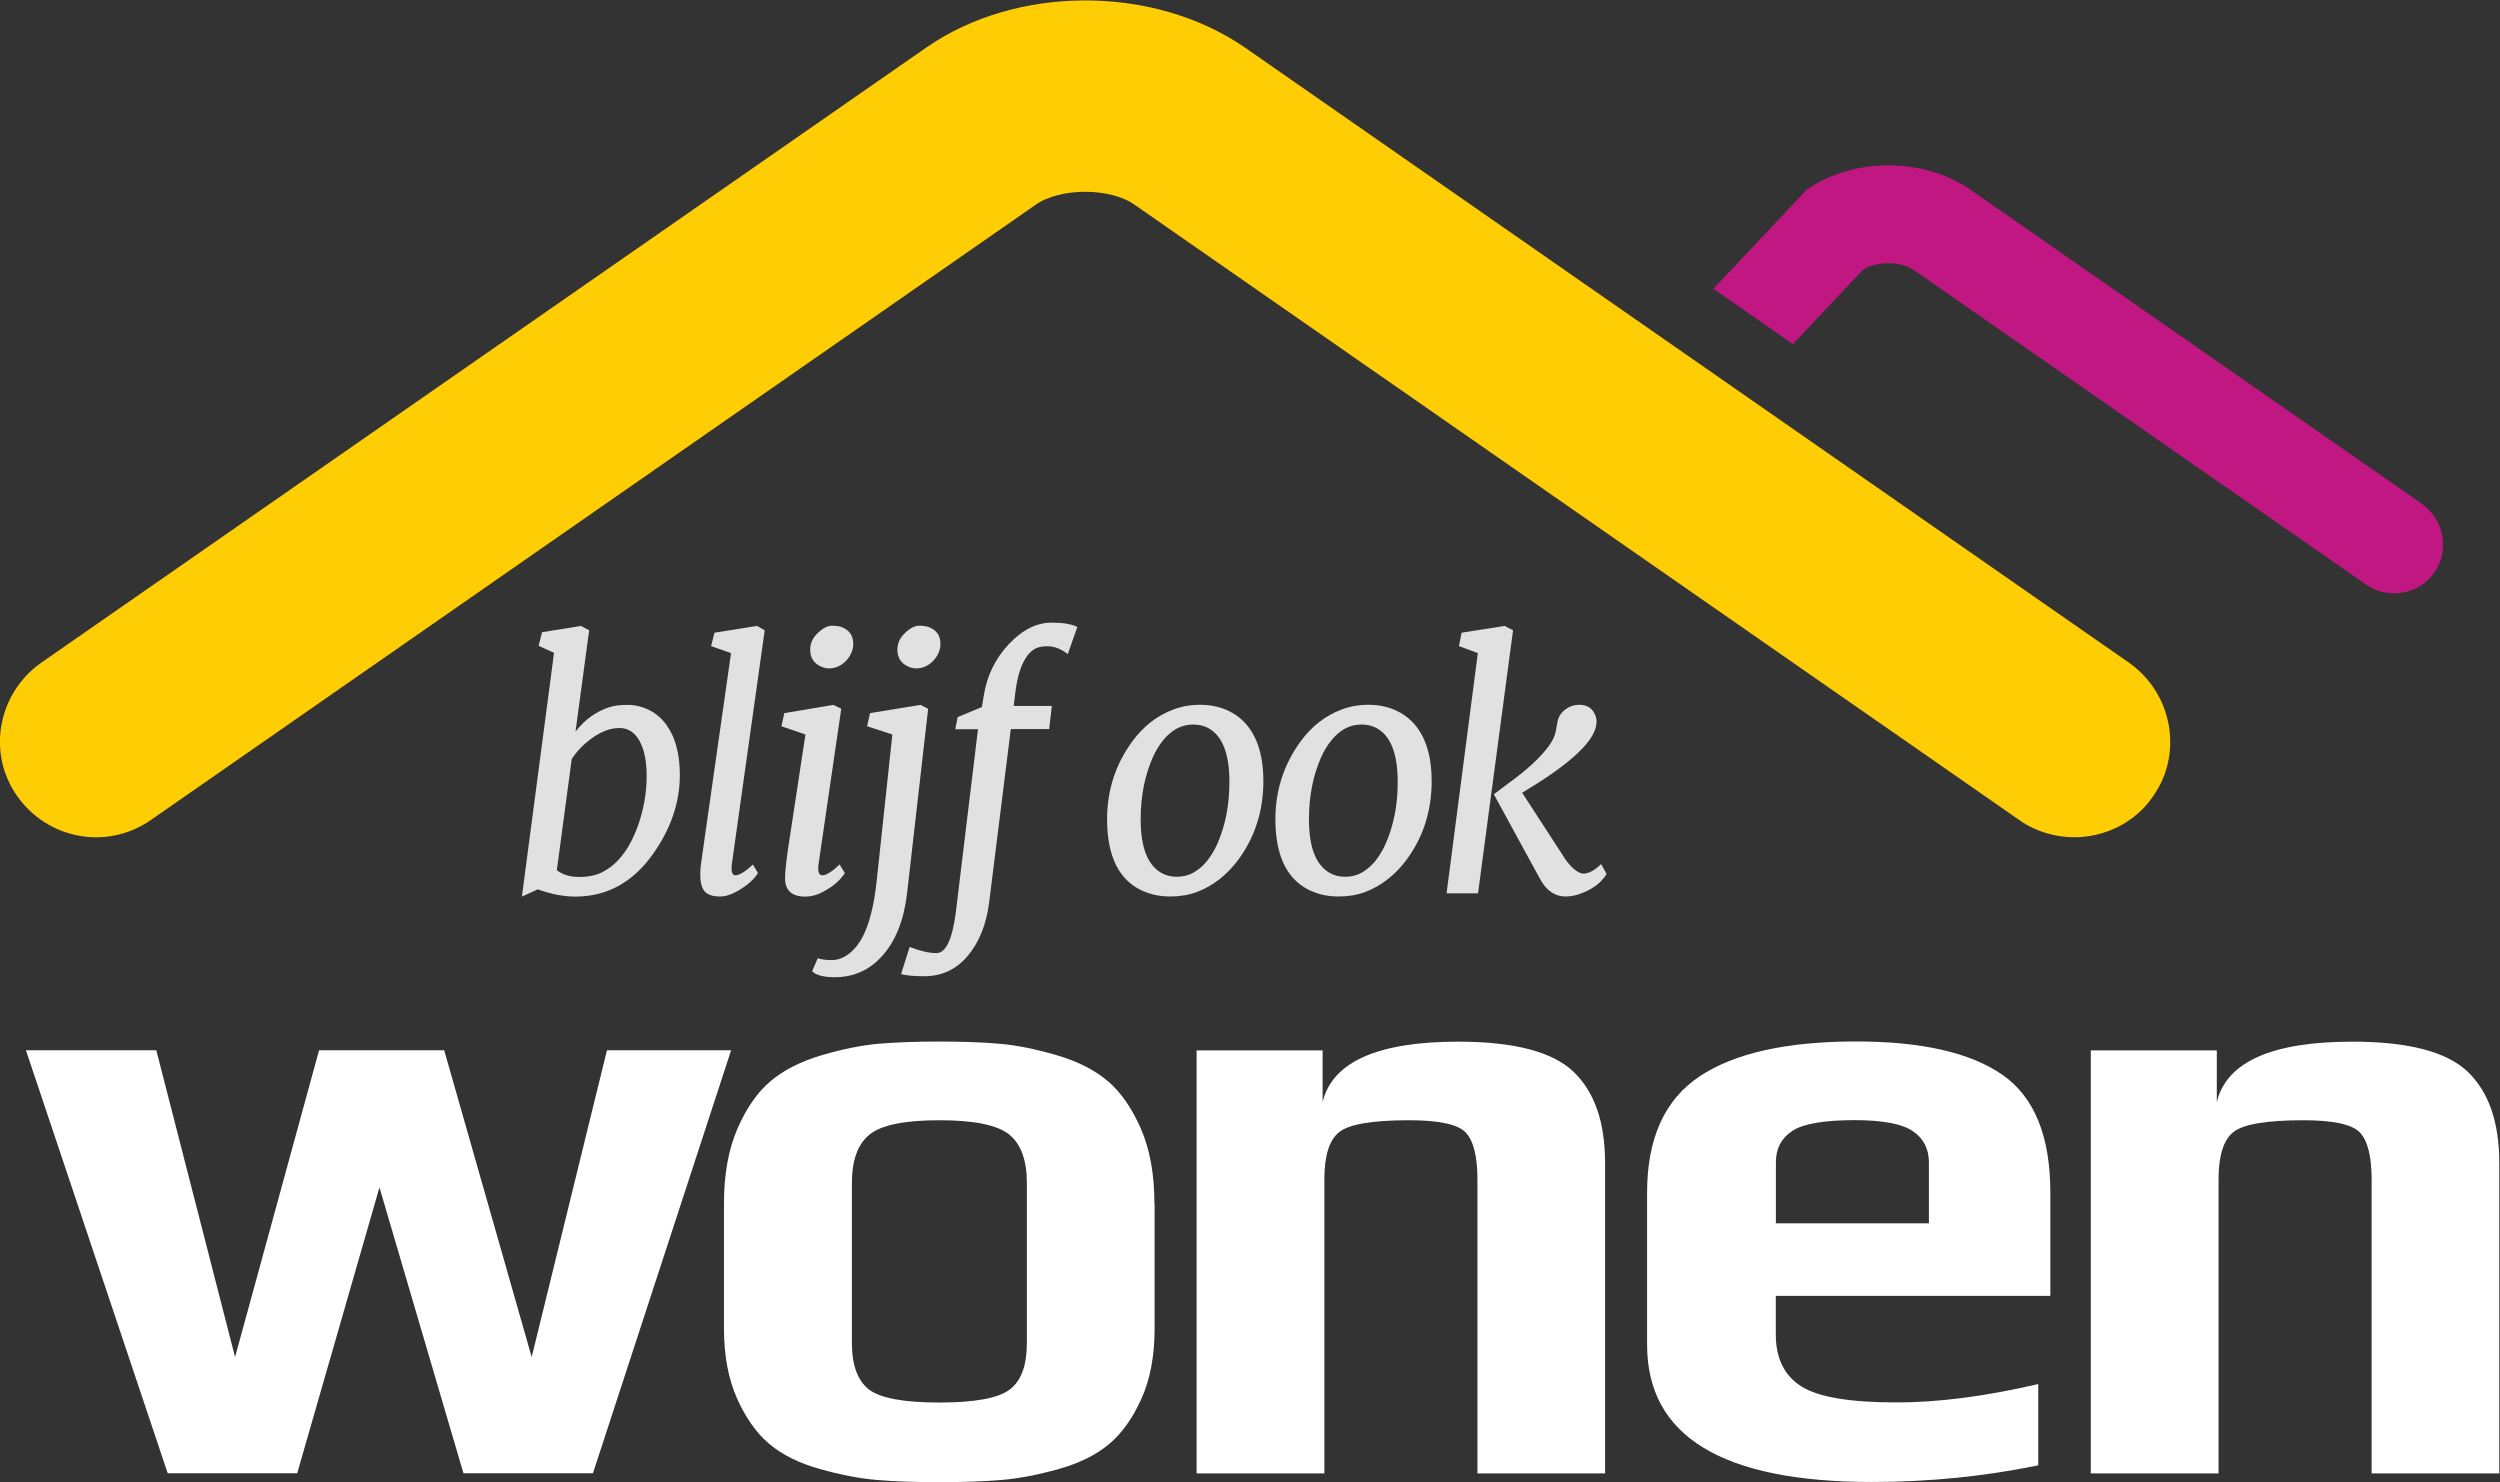
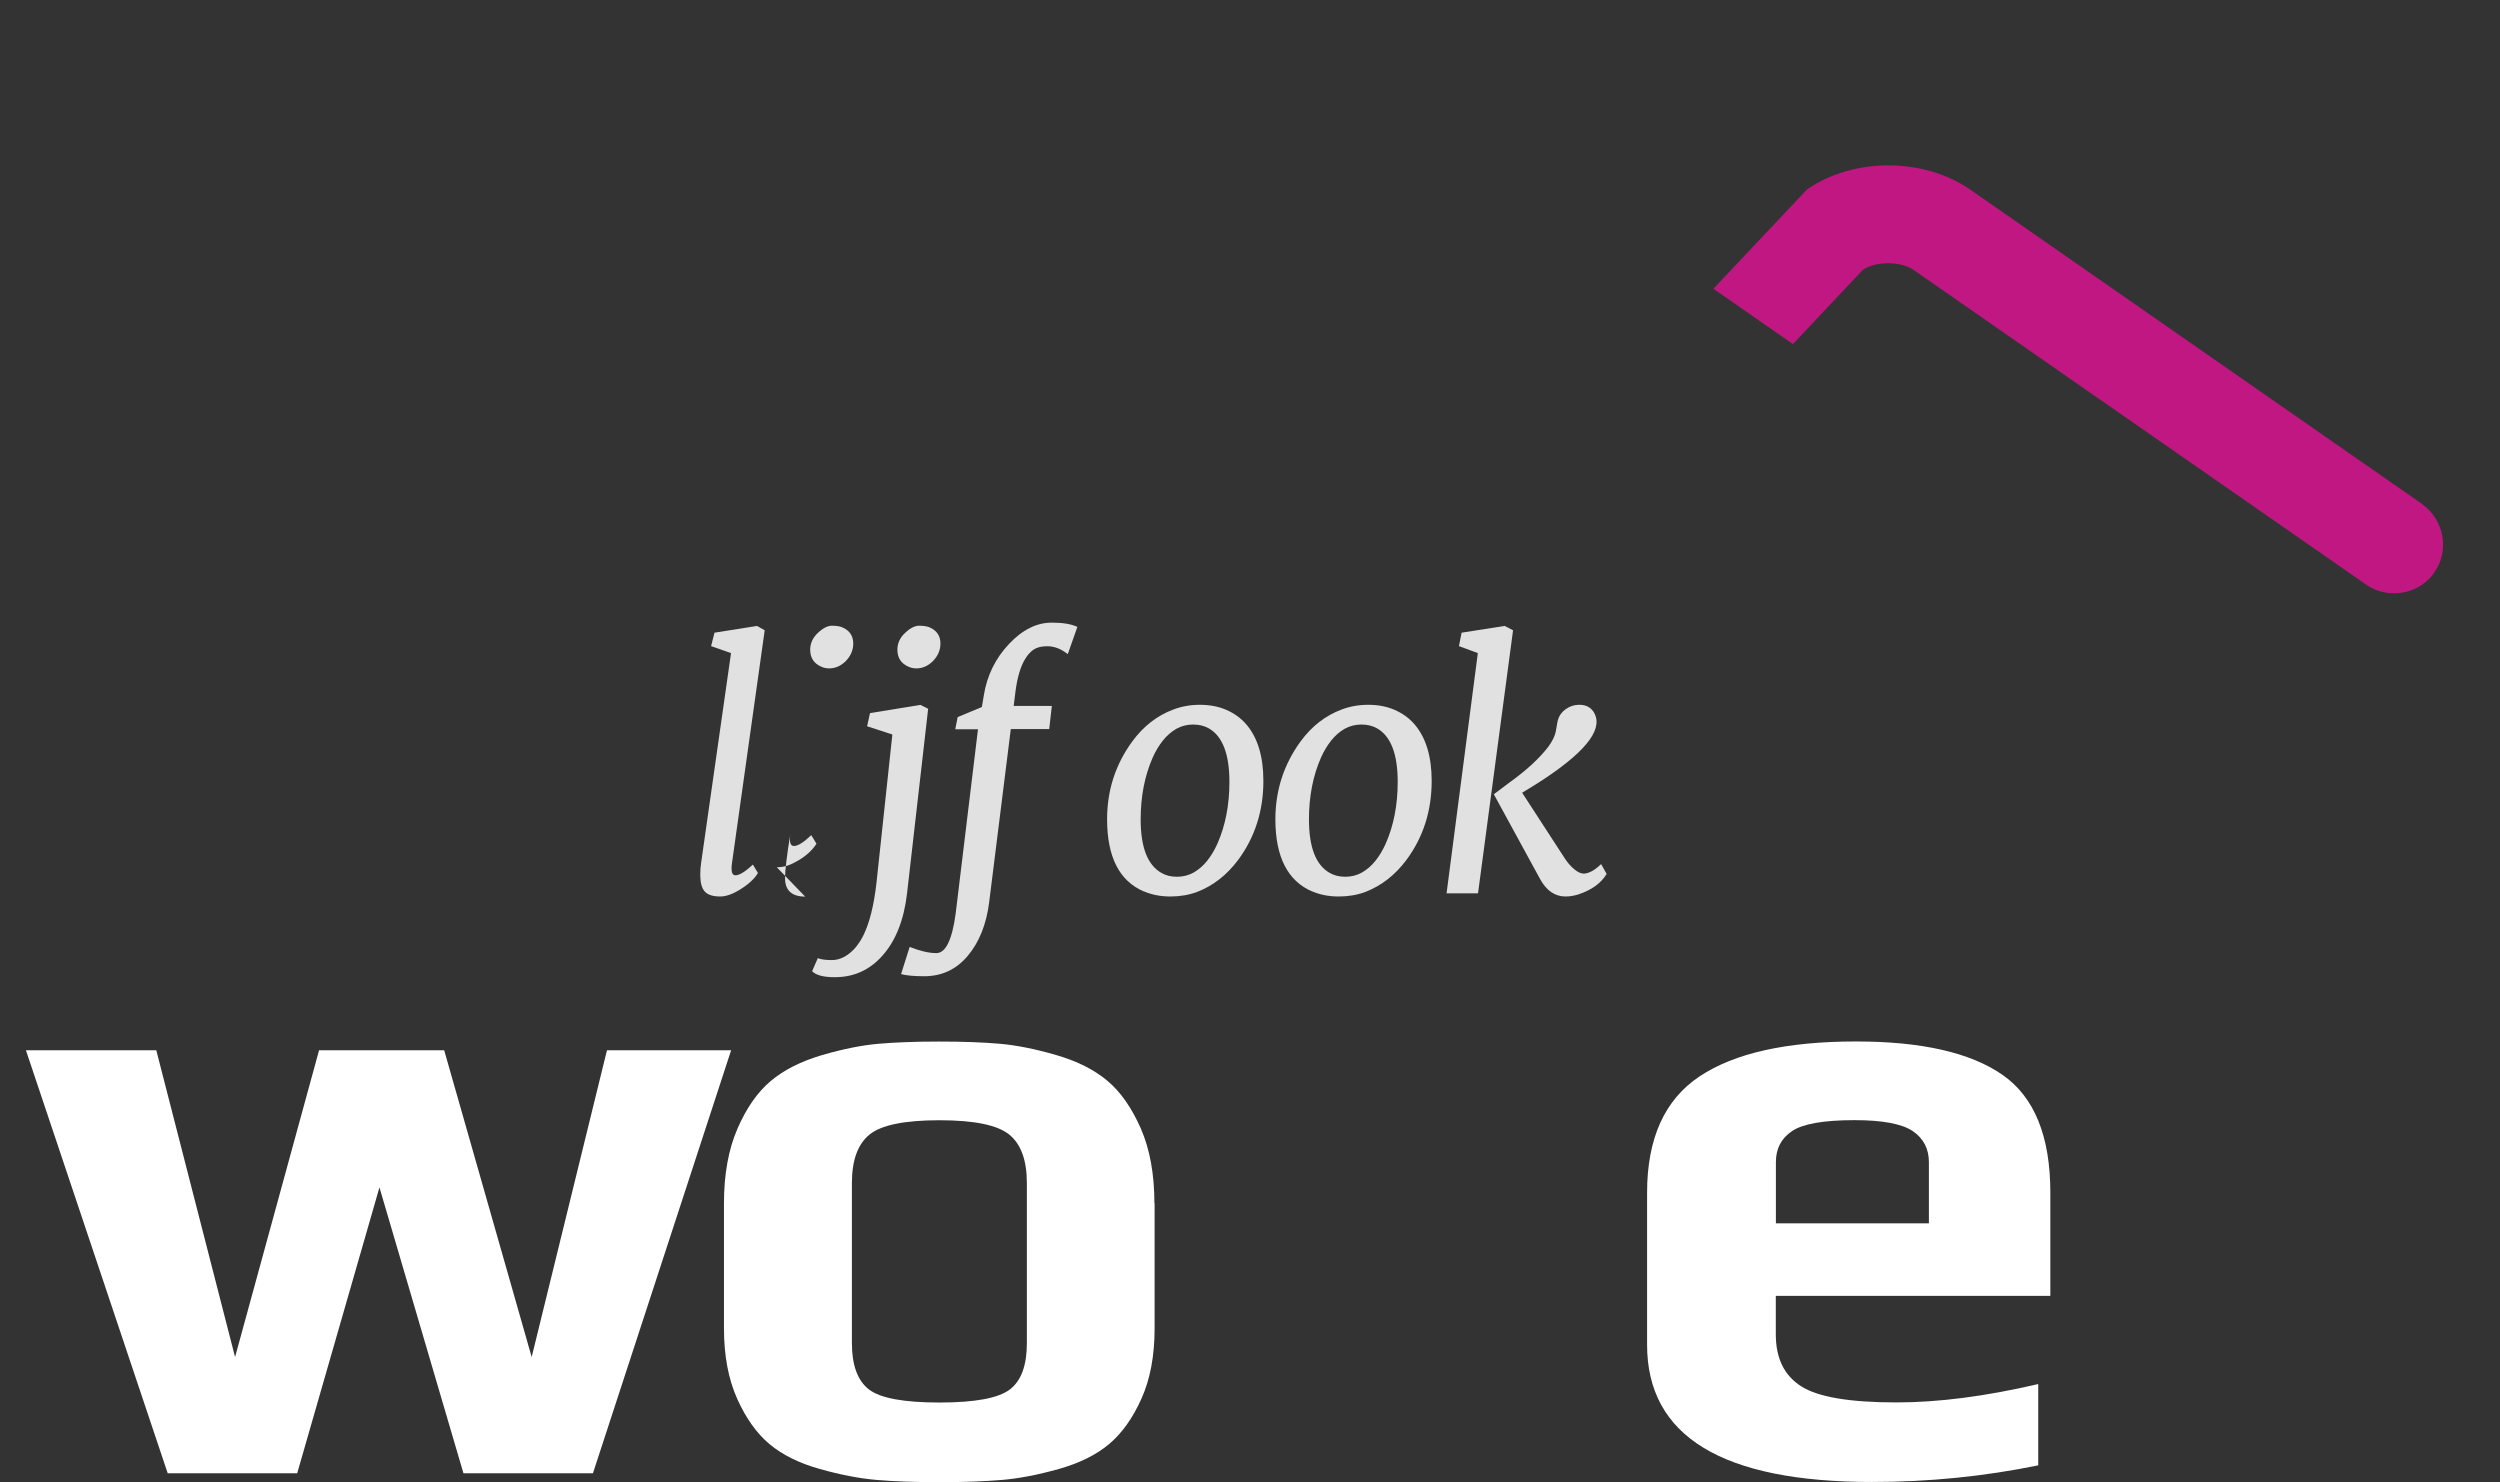
<svg xmlns="http://www.w3.org/2000/svg" xmlns:ns1="http://sodipodi.sourceforge.net/DTD/sodipodi-0.dtd" xmlns:ns2="http://www.inkscape.org/namespaces/inkscape" version="1.1" id="svg2" width="344.36" height="204.147" viewBox="0 0 344.36 204.147" ns1:docname="Blijf_ook_wonen_logo.svg.ai">
  <rect x="0" y="0" width="344.36" height="204.147" fill="#333333" stroke="none" />
  <defs id="defs6">
    <clipPath id="clipPath16">
      <path d="M 0,153.11 H 258.27 V 0 H 0 Z" id="path14" />
    </clipPath>
    <clipPath id="clipPath32">
      <path d="M 53.93,88.81 H 166.02 V 52.17 H 53.93 Z" id="path30" />
    </clipPath>
  </defs>
  <g id="g8" ns2:groupmode="layer" ns2:label="Blijf_ook_wonen_logo.svg" transform="matrix(1.333,0,0,-1.333,0,204.147)">
    <g id="g10">
      <g id="g12" clip-path="url(#clipPath16)">
        <g id="g18" transform="translate(250.3,101.06)">
          <path d="m 0,0 -46.73,32.51 c -4.81,3.32 -12.07,3.32 -16.85,0 l -9.67,-10.26 8.22,-5.72 7.2,7.65 c 1.29,0.94 4,0.94 5.29,0 L -5.8,-8.32 c 0.86,-0.61 1.91,-0.9 2.87,-0.9 1.61,0 3.22,0.74 4.18,2.16 1.61,2.28 1,5.45 -1.27,7.06" style="fill:#c01783;fill-opacity:1;fill-rule:nonzero;stroke:none" id="path20" />
        </g>
        <g id="g22" transform="translate(222.49,70.87)">
-           <path d="m 0,0 c 3.14,4.45 1.97,10.65 -2.48,13.79 l -91.36,63.57 c -9.42,6.5 -23.6,6.5 -32.94,0 L -218.23,13.8 c -4.47,-3.14 -5.64,-9.34 -2.48,-13.79 3.14,-4.46 9.26,-5.62 13.79,-2.48 l 91.39,63.55 c 2.53,1.84 7.82,1.84 10.34,0 L -13.8,-2.48 c 1.67,-1.18 3.72,-1.76 5.62,-1.76 3.14,0 6.28,1.45 8.18,4.24" style="fill:#ffcd03;fill-opacity:1;fill-rule:nonzero;stroke:none" id="path24" />
-         </g>
+           </g>
        <g id="g26">
          <g id="g28" />
          <g id="g68">
            <g clip-path="url(#clipPath32)" opacity="0.85" id="g66">
              <g transform="translate(57.54,63.23)" id="g36">
-                 <path d="m 0,0 c 0.59,-0.47 1.36,-0.7 2.3,-0.7 0.94,0 1.73,0.16 2.37,0.48 0.64,0.32 1.2,0.75 1.7,1.29 0.5,0.54 0.93,1.16 1.29,1.86 0.36,0.7 0.66,1.43 0.9,2.19 0.48,1.52 0.72,3.06 0.72,4.61 0,1.55 -0.25,2.77 -0.75,3.65 -0.5,0.88 -1.19,1.31 -2.06,1.31 -0.94,0 -1.9,-0.36 -2.9,-1.09 C 2.74,13 2.07,12.29 1.54,11.49 Z m 1.91,-2.73 c -1.21,0 -2.5,0.25 -3.88,0.75 l -1.64,-0.75 3.32,25.19 -1.59,0.72 0.35,1.41 4.02,0.65 0.85,-0.45 -1.41,-10.47 c 0.97,1.25 2.14,2.09 3.52,2.53 0.49,0.16 1.12,0.23 1.88,0.23 0.76,0 1.5,-0.18 2.22,-0.54 0.71,-0.36 1.31,-0.87 1.77,-1.52 0.93,-1.28 1.39,-3.01 1.39,-5.19 C 12.71,6.97 11.77,4.24 9.9,1.62 7.82,-1.28 5.16,-2.73 1.91,-2.73 Z" style="fill:#ffffff;fill-opacity:1;fill-rule:nonzero;stroke:none" id="path34" />
-               </g>
+                 </g>
              <g transform="translate(75.99,62.7)" id="g40">
                <path d="M 0,0 C 0.41,0 1.02,0.37 1.81,1.11 L 2.33,0.24 c -0.22,-0.4 -0.6,-0.8 -1.12,-1.21 -1.08,-0.82 -2.01,-1.22 -2.77,-1.22 -0.76,0 -1.3,0.17 -1.61,0.52 -0.31,0.35 -0.46,0.93 -0.46,1.74 0,0.43 0.03,0.86 0.1,1.29 l 3.08,21.6 -2.06,0.72 0.35,1.39 4.39,0.7 0.8,-0.45 L -0.35,1.27 C -0.47,0.42 -0.35,0 0,0" style="fill:#ffffff;fill-opacity:1;fill-rule:nonzero;stroke:none" id="path38" />
              </g>
              <g transform="translate(85.68,84.08)" id="g44">
-                 <path d="m 0,0 c -0.29,0 -0.56,0.06 -0.8,0.17 -0.77,0.33 -1.16,0.92 -1.16,1.76 0,0.67 0.27,1.26 0.82,1.76 0.51,0.48 0.99,0.72 1.42,0.72 0.43,0 0.78,-0.05 1.04,-0.15 C 2.1,3.94 2.49,3.37 2.49,2.57 2.49,1.89 2.23,1.28 1.7,0.74 1.2,0.25 0.63,0 -0.01,0 Z m -2.48,-23.58 c -1.38,0 -2.08,0.64 -2.08,1.91 0,0.76 0.18,2.29 0.55,4.59 l 1.56,10.25 -2.48,0.85 0.3,1.36 5.06,0.85 0.82,-0.4 -2.33,-15.94 c -0.03,-0.21 -0.05,-0.4 -0.05,-0.55 0,-0.48 0.14,-0.72 0.42,-0.72 0.41,0 1.01,0.37 1.79,1.12 l 0.54,-0.89 c -0.56,-0.87 -1.45,-1.58 -2.66,-2.13 -0.46,-0.2 -0.94,-0.3 -1.44,-0.3 z" style="fill:#ffffff;fill-opacity:1;fill-rule:nonzero;stroke:none" id="path42" />
+                 <path d="m 0,0 c -0.29,0 -0.56,0.06 -0.8,0.17 -0.77,0.33 -1.16,0.92 -1.16,1.76 0,0.67 0.27,1.26 0.82,1.76 0.51,0.48 0.99,0.72 1.42,0.72 0.43,0 0.78,-0.05 1.04,-0.15 C 2.1,3.94 2.49,3.37 2.49,2.57 2.49,1.89 2.23,1.28 1.7,0.74 1.2,0.25 0.63,0 -0.01,0 Z m -2.48,-23.58 c -1.38,0 -2.08,0.64 -2.08,1.91 0,0.76 0.18,2.29 0.55,4.59 c -0.03,-0.21 -0.05,-0.4 -0.05,-0.55 0,-0.48 0.14,-0.72 0.42,-0.72 0.41,0 1.01,0.37 1.79,1.12 l 0.54,-0.89 c -0.56,-0.87 -1.45,-1.58 -2.66,-2.13 -0.46,-0.2 -0.94,-0.3 -1.44,-0.3 z" style="fill:#ffffff;fill-opacity:1;fill-rule:nonzero;stroke:none" id="path42" />
              </g>
              <g transform="translate(94.69,84.08)" id="g48">
                <path d="m 0,0 c -0.29,0 -0.56,0.06 -0.8,0.17 -0.77,0.33 -1.16,0.92 -1.16,1.76 0,0.67 0.27,1.26 0.82,1.76 0.51,0.48 0.99,0.72 1.42,0.72 0.43,0 0.78,-0.05 1.04,-0.15 C 2.1,3.94 2.49,3.37 2.49,2.57 2.49,1.89 2.23,1.28 1.7,0.74 1.2,0.25 0.63,0 -0.01,0 Z m -10.18,-29.94 c 0.31,-0.13 0.79,-0.2 1.43,-0.2 0.64,0 1.25,0.23 1.82,0.68 0.57,0.45 1.04,1.05 1.42,1.8 0.66,1.31 1.12,3.14 1.39,5.51 l 1.64,15.32 -2.61,0.85 0.3,1.36 5.21,0.85 0.8,-0.4 -2.18,-19.07 c -0.32,-2.77 -1.18,-4.92 -2.56,-6.46 -1.31,-1.47 -2.94,-2.21 -4.91,-2.21 -1.17,0 -1.95,0.21 -2.34,0.62 l 0.59,1.36 z" style="fill:#ffffff;fill-opacity:1;fill-rule:nonzero;stroke:none" id="path46" />
              </g>
              <g transform="translate(101.04,77.79)" id="g52">
                <path d="m 0,0 h -2.33 l 0.25,1.26 2.5,1.04 0.2,1.19 c 0.32,2.04 1.19,3.82 2.6,5.32 1.38,1.47 2.86,2.21 4.42,2.21 1.12,0 2,-0.14 2.65,-0.44 L 9.3,7.77 8.91,8.04 C 8.35,8.4 7.77,8.58 7.17,8.58 6.57,8.58 6.1,8.46 5.76,8.23 5.43,8 5.13,7.67 4.89,7.26 4.41,6.48 4.08,5.35 3.89,3.88 L 3.71,2.41 H 7.65 L 7.38,0.02 H 3.41 L 1.17,-17.91 c -0.29,-2.25 -1.02,-4.08 -2.19,-5.48 -1.18,-1.42 -2.69,-2.13 -4.52,-2.13 -1.03,0 -1.83,0.07 -2.39,0.22 l 0.89,2.81 c 1.06,-0.42 1.98,-0.64 2.76,-0.64 0.96,0 1.62,1.36 1.99,4.07 L 0.02,0.01 Z" style="fill:#ffffff;fill-opacity:1;fill-rule:nonzero;stroke:none" id="path50" />
              </g>
              <g transform="translate(120.01,62.95)" id="g56">
                <path d="m 0,0 c 0.46,-0.27 1,-0.4 1.62,-0.4 0.62,0 1.2,0.15 1.72,0.44 0.52,0.3 0.98,0.7 1.39,1.21 0.41,0.51 0.76,1.1 1.06,1.77 0.83,1.89 1.24,4.01 1.24,6.38 0,2.88 -0.71,4.73 -2.14,5.54 -0.46,0.26 -1,0.39 -1.62,0.39 -0.62,0 -1.2,-0.15 -1.72,-0.44 C 1.03,14.59 0.57,14.19 0.16,13.68 -0.25,13.17 -0.6,12.58 -0.9,11.91 -1.73,10.02 -2.14,7.9 -2.14,5.53 -2.14,2.65 -1.43,0.81 0,0 m -1.79,-1.93 c -2.55,1.08 -3.82,3.57 -3.82,7.47 0,2.98 0.86,5.66 2.6,8.04 1.15,1.57 2.56,2.67 4.24,3.3 0.84,0.32 1.76,0.49 2.75,0.49 0.99,0 1.91,-0.17 2.72,-0.52 C 7.51,16.5 8.21,16 8.78,15.34 9.95,13.97 10.54,12.02 10.54,9.5 10.54,6.41 9.67,3.69 7.94,1.35 6.78,-0.21 5.36,-1.32 3.69,-1.97 2.85,-2.28 1.93,-2.44 0.94,-2.44 c -0.99,0 -1.91,0.17 -2.72,0.52 z" style="fill:#ffffff;fill-opacity:1;fill-rule:nonzero;stroke:none" id="path54" />
              </g>
              <g transform="translate(137.4,62.95)" id="g60">
                <path d="m 0,0 c 0.46,-0.27 1,-0.4 1.62,-0.4 0.62,0 1.2,0.15 1.72,0.44 0.52,0.3 0.98,0.7 1.39,1.21 0.41,0.51 0.76,1.1 1.06,1.77 0.83,1.89 1.24,4.01 1.24,6.38 0,2.88 -0.71,4.73 -2.14,5.54 -0.46,0.26 -1,0.39 -1.62,0.39 -0.62,0 -1.2,-0.15 -1.72,-0.44 C 1.03,14.59 0.57,14.19 0.16,13.68 -0.25,13.17 -0.6,12.58 -0.9,11.91 -1.73,10.02 -2.14,7.9 -2.14,5.53 -2.14,2.65 -1.43,0.81 0,0 m -1.79,-1.93 c -2.54,1.08 -3.82,3.57 -3.82,7.47 0,2.98 0.87,5.66 2.6,8.04 1.15,1.57 2.56,2.67 4.24,3.3 0.84,0.32 1.75,0.49 2.75,0.49 1,0 1.91,-0.17 2.72,-0.52 C 7.51,16.5 8.21,16 8.78,15.34 9.95,13.97 10.54,12.02 10.54,9.5 10.54,6.41 9.67,3.69 7.94,1.35 6.78,-0.21 5.36,-1.32 3.69,-1.97 2.85,-2.28 1.94,-2.44 0.94,-2.44 c -1,0 -1.91,0.17 -2.72,0.52 z" style="fill:#ffffff;fill-opacity:1;fill-rule:nonzero;stroke:none" id="path58" />
              </g>
              <g transform="translate(163.59,62.87)" id="g64">
                <path d="m 0,0 c 0.56,0 1.18,0.33 1.86,0.99 l 0.57,-1.02 c -0.58,-0.96 -1.55,-1.66 -2.91,-2.11 -0.44,-0.14 -0.88,-0.22 -1.34,-0.22 -1.09,0 -1.97,0.6 -2.63,1.81 l -4.77,8.74 0.03,0.02 h -0.03 l 1.61,1.21 c 1.8,1.29 3.14,2.54 4.04,3.73 0.4,0.56 0.65,1.07 0.74,1.52 l 0.17,0.97 c 0.1,0.57 0.39,1.02 0.87,1.36 0.41,0.3 0.88,0.45 1.39,0.45 0.77,0 1.31,-0.32 1.61,-0.97 0.81,-1.72 -1.15,-4.09 -5.89,-7.12 l -1.62,-1 4.39,-6.76 c 0.3,-0.47 0.64,-0.85 1,-1.15 0.36,-0.3 0.68,-0.44 0.94,-0.44 z m -10.87,22.79 -1.96,0.72 0.27,1.39 4.45,0.7 0.87,-0.45 -3.62,-27.18 h -3.25 l 3.23,24.82 z" style="fill:#ffffff;fill-opacity:1;fill-rule:nonzero;stroke:none" id="path62" />
              </g>
            </g>
          </g>
        </g>
        <g id="g70" transform="translate(75.55,44.62)">
          <path d="m 0,0 -14.28,-43.71 h -13.38 l -8.68,29.54 -8.5,-29.54 H -58.22 L -72.87,0 h 13.47 l 8.14,-31.7 8.68,31.7 h 12.93 l 9.04,-31.7 7.78,31.7 H 0.01 Z" style="fill:#ffffff;fill-opacity:1;fill-rule:nonzero;stroke:none" id="path72" />
        </g>
        <g id="g74" transform="translate(106.11,14.36)">
          <path d="m 0,0 v 16.53 c 0,2.35 -0.6,4.02 -1.81,5.01 -1.21,0.99 -3.62,1.49 -7.23,1.49 -3.61,0 -6.03,-0.5 -7.23,-1.49 -1.21,-0.99 -1.81,-2.66 -1.81,-5.01 V 0 c 0,-2.29 0.59,-3.88 1.76,-4.79 1.18,-0.9 3.6,-1.35 7.28,-1.35 3.68,0 6.1,0.45 7.28,1.35 C -0.58,-3.89 0,-2.29 0,0 M 13.2,14.45 V 1.53 c 0,-2.83 -0.45,-5.25 -1.36,-7.27 -0.9,-2.02 -2.02,-3.58 -3.35,-4.7 -1.33,-1.11 -3.06,-1.97 -5.2,-2.57 -2.14,-0.6 -4.1,-0.98 -5.88,-1.13 -1.78,-0.15 -3.93,-0.23 -6.46,-0.23 -2.53,0 -4.69,0.08 -6.46,0.23 -1.78,0.15 -3.74,0.53 -5.88,1.13 -2.14,0.6 -3.87,1.46 -5.2,2.57 -1.33,1.11 -2.44,2.68 -3.35,4.7 -0.9,2.02 -1.36,4.44 -1.36,7.27 v 12.92 c 0,3.01 0.47,5.58 1.4,7.72 0.93,2.14 2.08,3.78 3.44,4.92 1.36,1.14 3.12,2.03 5.29,2.67 2.17,0.63 4.11,1.02 5.83,1.17 1.72,0.15 3.81,0.23 6.28,0.23 2.47,0 4.57,-0.08 6.28,-0.23 1.72,-0.15 3.66,-0.54 5.83,-1.17 2.17,-0.63 3.93,-1.52 5.29,-2.67 1.36,-1.14 2.5,-2.79 3.44,-4.92 0.93,-2.14 1.4,-4.71 1.4,-7.72 z" style="fill:#ffffff;fill-opacity:1;fill-rule:nonzero;stroke:none" id="path76" />
        </g>
        <g id="g78" transform="translate(165.87,0.9)">
-           <path d="m 0,0 h -13.2 v 30.35 c 0,2.41 -0.41,4.03 -1.22,4.88 -0.81,0.84 -2.76,1.26 -5.83,1.26 -3.8,0 -6.21,-0.41 -7.23,-1.22 -1.03,-0.81 -1.54,-2.45 -1.54,-4.92 V 0 h -13.2 v 43.71 h 13.02 v -5.33 c 1.02,4.15 5.7,6.23 14.01,6.23 5.79,0 9.76,-1.04 11.93,-3.12 2.17,-2.08 3.25,-5.22 3.25,-9.44 V -0.01 Z" style="fill:#ffffff;fill-opacity:1;fill-rule:nonzero;stroke:none" id="path80" />
-         </g>
+           </g>
        <g id="g82" transform="translate(199.32,26.74)">
          <path d="m 0,0 v 6.32 c 0,1.38 -0.56,2.45 -1.67,3.21 -1.12,0.75 -3.12,1.13 -6.01,1.13 -3.2,0 -5.35,-0.38 -6.46,-1.13 -1.12,-0.75 -1.67,-1.82 -1.67,-3.21 V 0 H 0.01 Z m 12.57,-7.5 h -28.39 v -3.97 c 0,-2.47 0.87,-4.26 2.62,-5.37 1.75,-1.12 5.03,-1.67 9.85,-1.67 4.34,0 9.22,0.63 14.65,1.9 v -8.4 c -5.55,-1.14 -11.27,-1.72 -17.18,-1.72 -15.49,0 -23.24,4.73 -23.24,14.18 V 3.17 c 0,5.6 1.81,9.6 5.42,12.01 3.62,2.41 9.01,3.61 16.18,3.61 6.75,0 11.78,-1.14 15.1,-3.43 3.31,-2.29 4.97,-6.35 4.97,-12.19 V -7.49 Z" style="fill:#ffffff;fill-opacity:1;fill-rule:nonzero;stroke:none" id="path84" />
        </g>
        <g id="g86" transform="translate(258.27,0.9)">
-           <path d="m 0,0 h -13.2 v 30.35 c 0,2.41 -0.41,4.03 -1.22,4.88 -0.81,0.84 -2.76,1.26 -5.83,1.26 -3.8,0 -6.21,-0.41 -7.23,-1.22 -1.03,-0.81 -1.54,-2.45 -1.54,-4.92 V 0 h -13.2 v 43.71 h 13.02 v -5.33 c 1.02,4.15 5.7,6.23 14.01,6.23 5.79,0 9.76,-1.04 11.93,-3.12 2.17,-2.08 3.25,-5.22 3.25,-9.44 V -0.01 Z" style="fill:#ffffff;fill-opacity:1;fill-rule:nonzero;stroke:none" id="path88" />
-         </g>
+           </g>
      </g>
    </g>
  </g>
</svg>